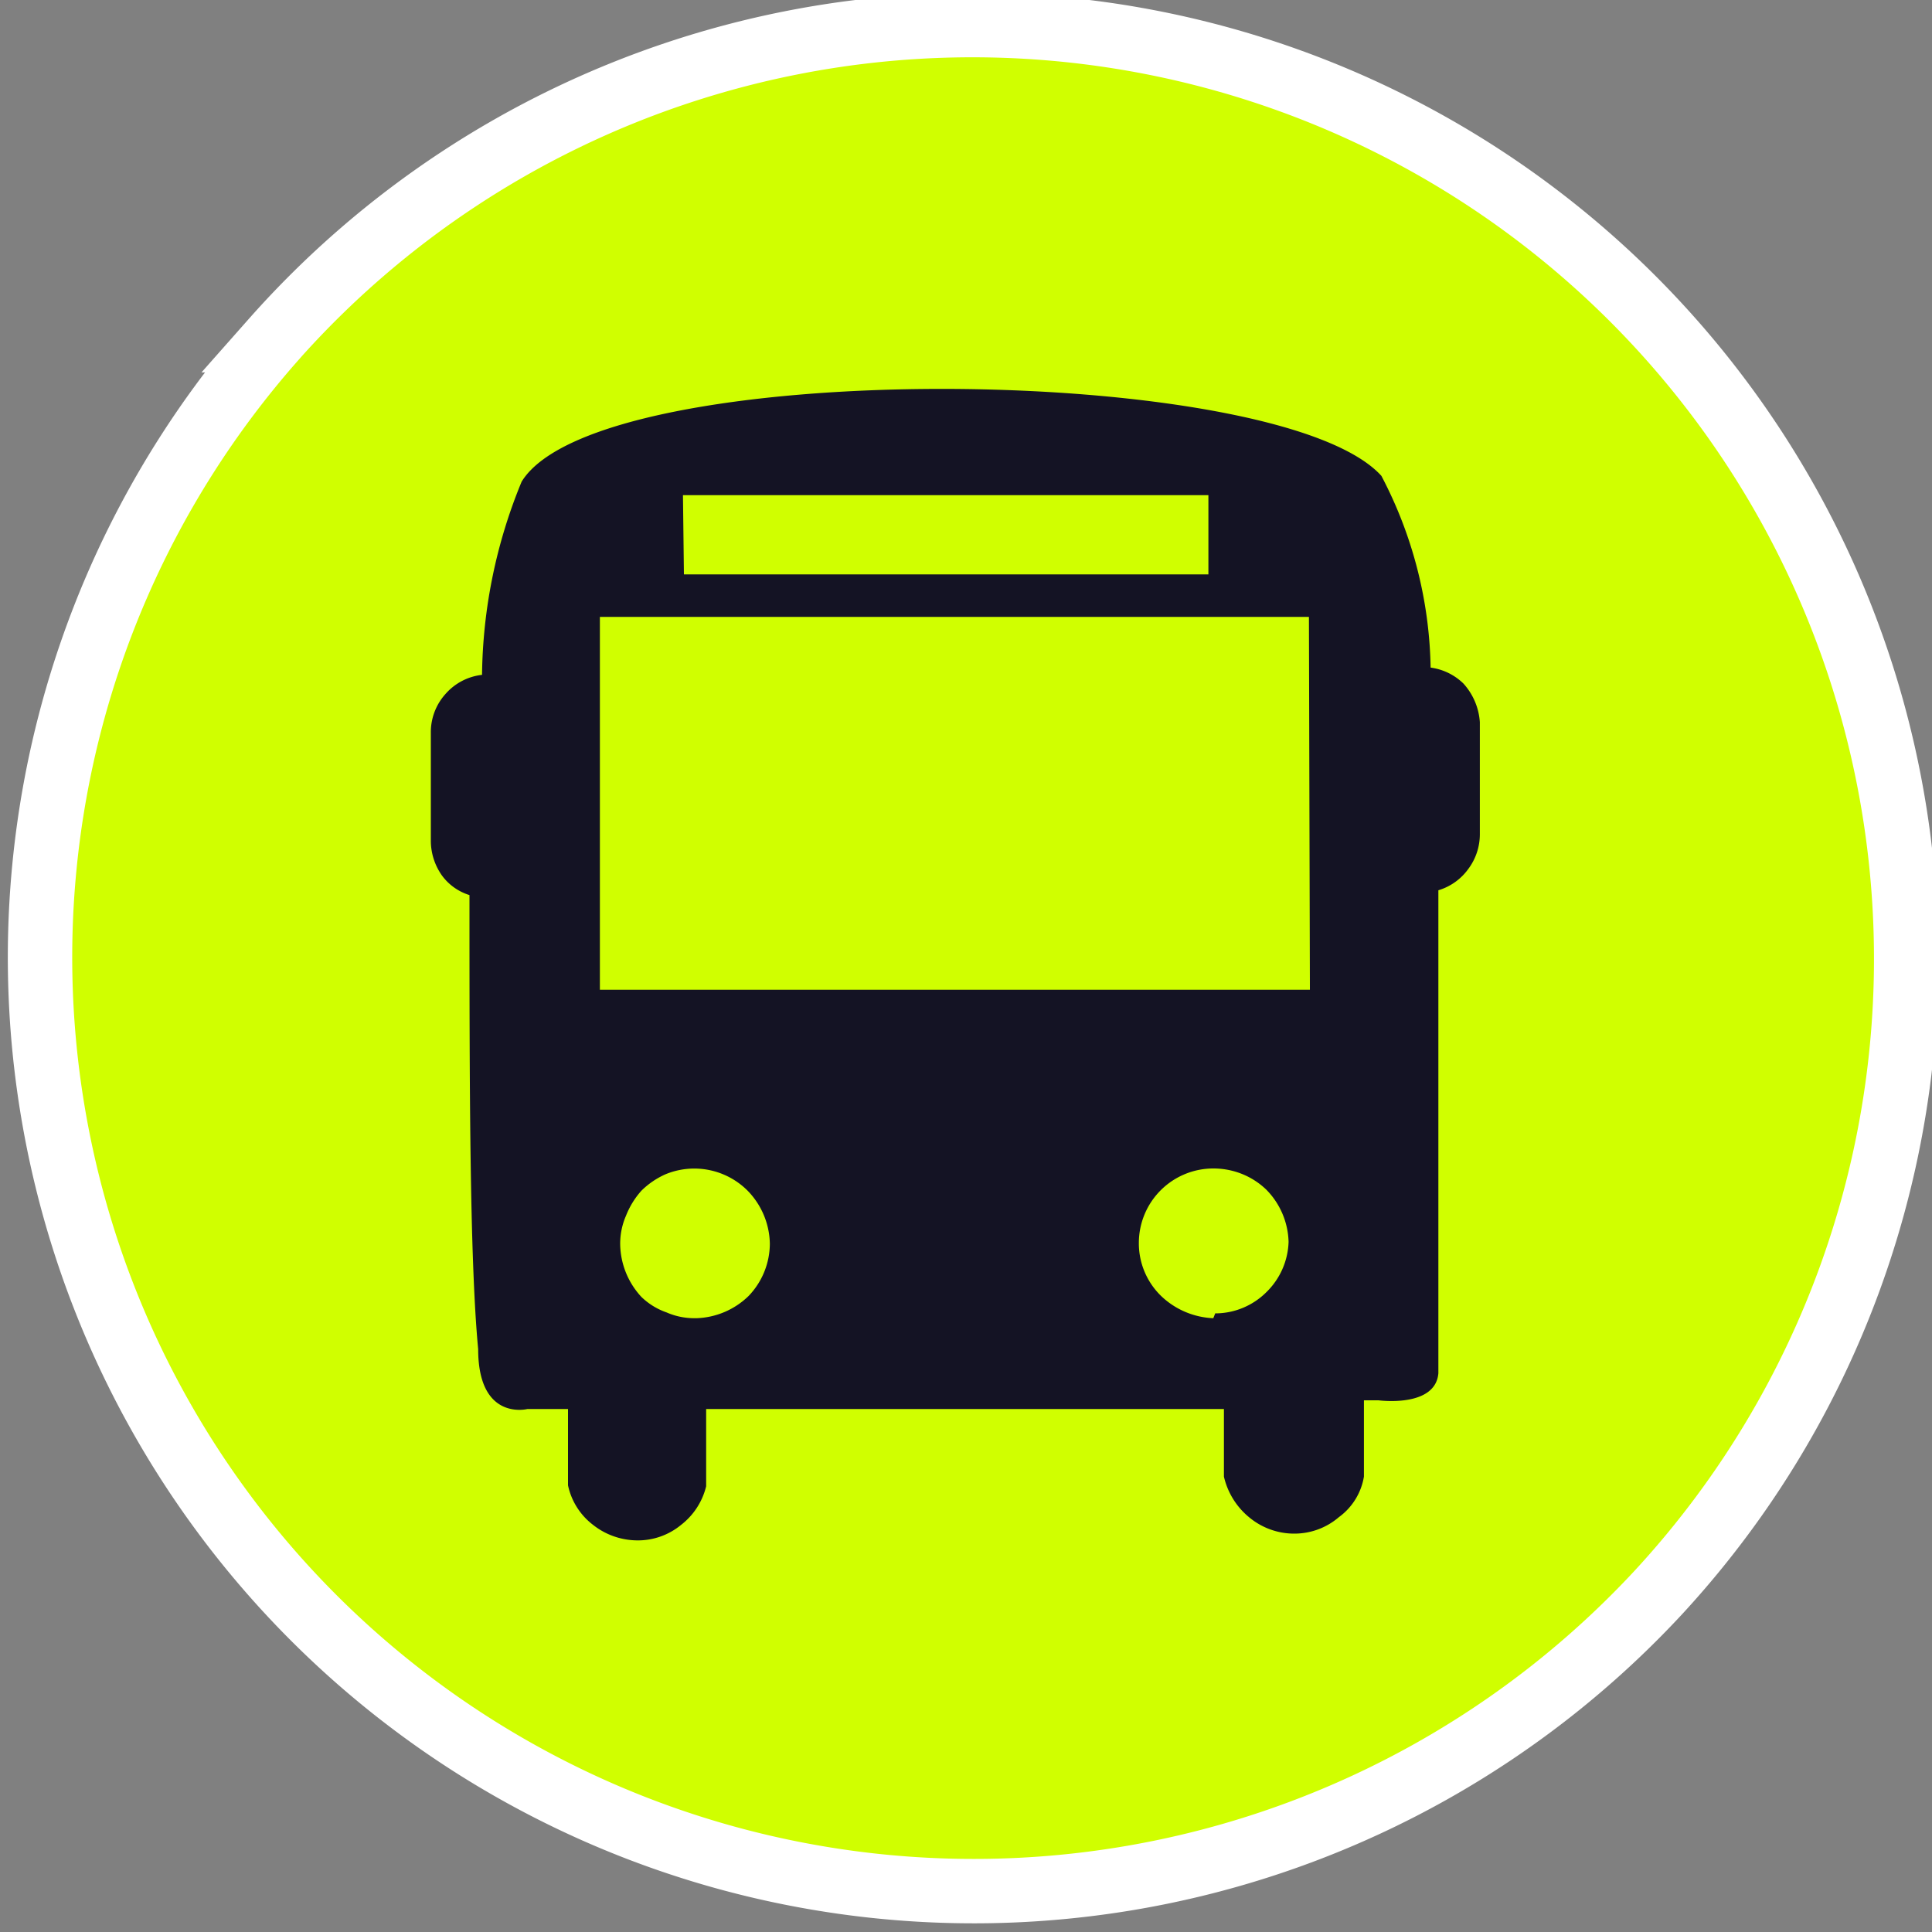
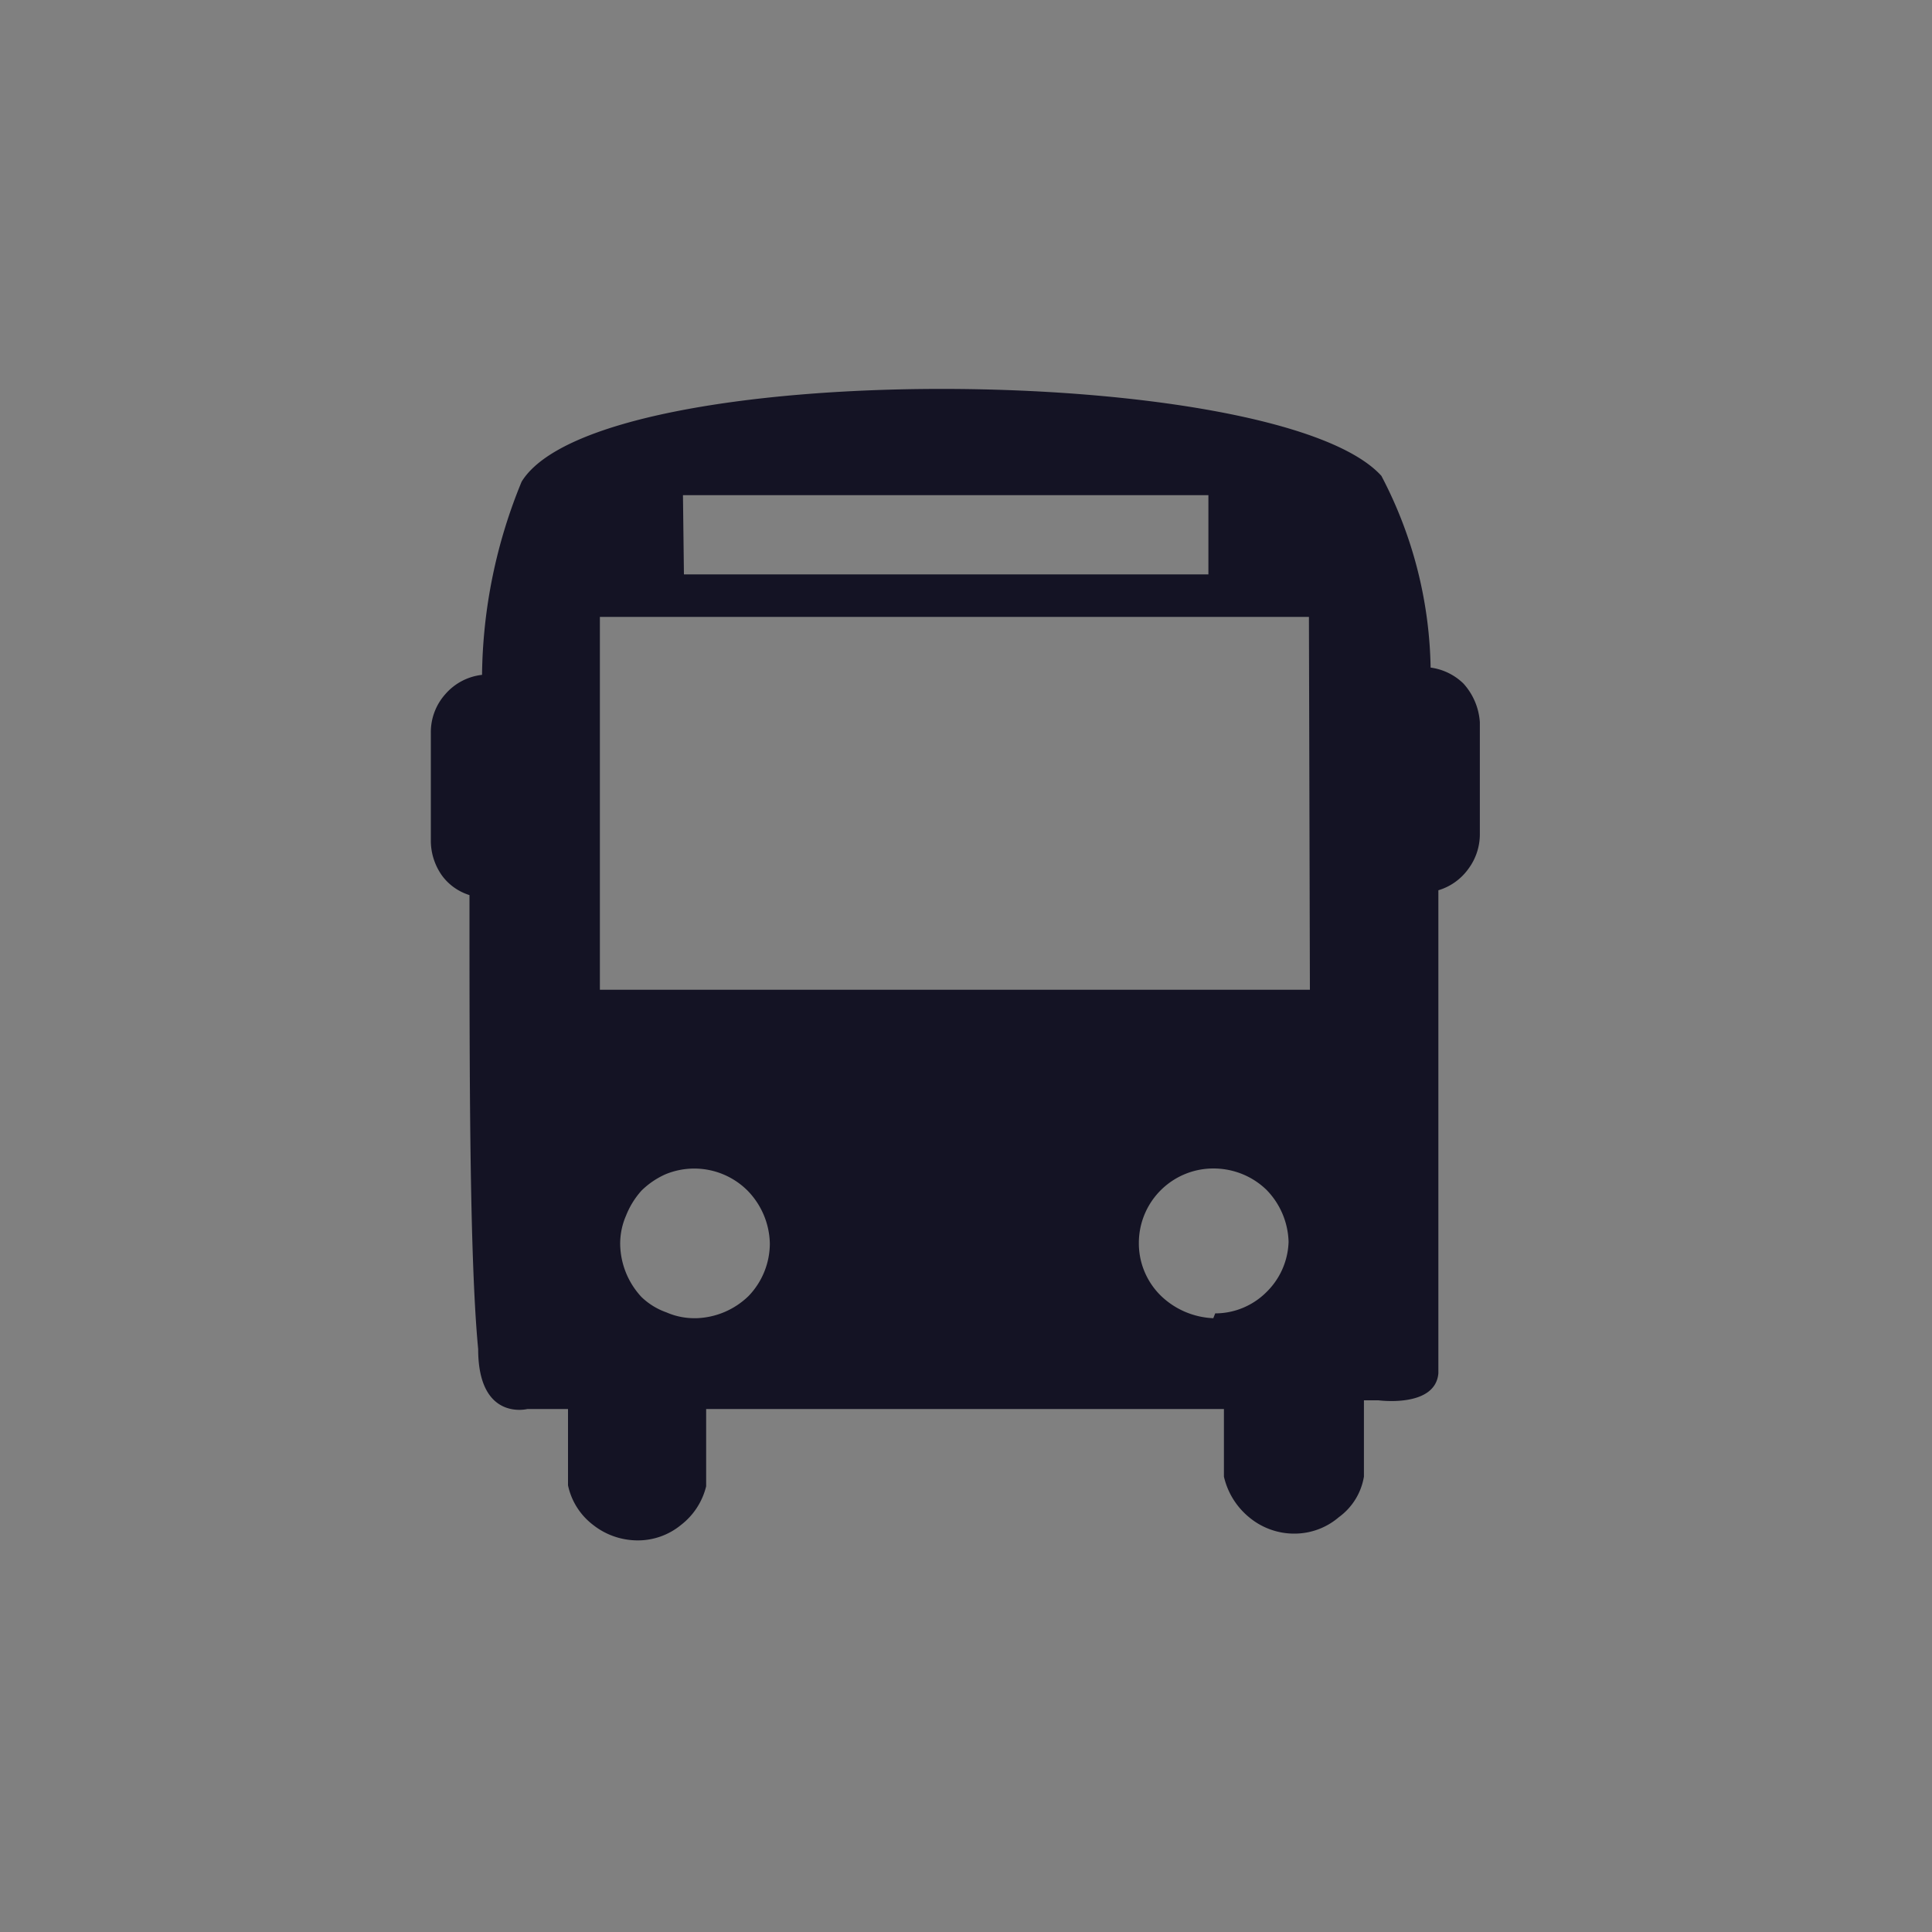
<svg xmlns="http://www.w3.org/2000/svg" width="30" height="30" fill="none">
  <rect width="100%" height="100%" fill="#808080" stroke="none" />
-   <path d="M4.239 5.282A14.5 14.5 0 1125.76 24.718 14.5 14.5 0 014.24 5.282z" fill="#D0FF00" stroke="#fff" />
  <path d="M22.215 10.389a6.63 6.63 0 00-.765-3c-1.605-1.77-12.15-1.86-13.35.09a8.085 8.085 0 00-.615 3 .885.885 0 00-.57.3.885.885 0 00-.225.6v1.68c.001.188.059.37.165.525.106.15.259.26.435.315 0 2.76 0 5.64.135 7.05 0 1.125.765.93.765.93h.63v1.185c.052.245.19.463.39.615.192.152.43.236.675.24.25.005.496-.08.69-.24a1.08 1.08 0 00.39-.6v-1.2h8.04v1.05c.057.247.194.469.39.63.197.165.447.256.704.255.253 0 .498-.09.69-.255a.975.975 0 00.39-.63v-1.185h.226s.884.12.93-.42v-7.5a.885.885 0 00.464-.33.9.9 0 00.18-.54v-1.74a.99.99 0 00-.255-.6.9.9 0 00-.6-.255m-11.52-2.67h8.16v1.23H10.62l-.015-1.23zm.18 12.78c-.15 0-.297-.03-.434-.09a1.065 1.065 0 01-.39-.24 1.229 1.229 0 01-.33-.825c0-.15.03-.298.09-.435.056-.143.137-.275.24-.39a1.26 1.26 0 01.374-.255 1.17 1.17 0 011.275.255c.216.221.34.516.345.825-.002.302-.12.592-.33.81a1.215 1.215 0 01-.81.345h-.03zm8.056 0a1.245 1.245 0 01-.81-.345 1.138 1.138 0 01-.346-.825 1.157 1.157 0 011.17-1.155c.303.003.593.12.81.33a1.2 1.2 0 01.345.81 1.14 1.14 0 01-.344.78c-.211.211-.497.33-.795.33l-.03.075zm1.5-5.1H9.315v-5.79h11.01l.015 5.79z" fill="#141324" />
</svg>